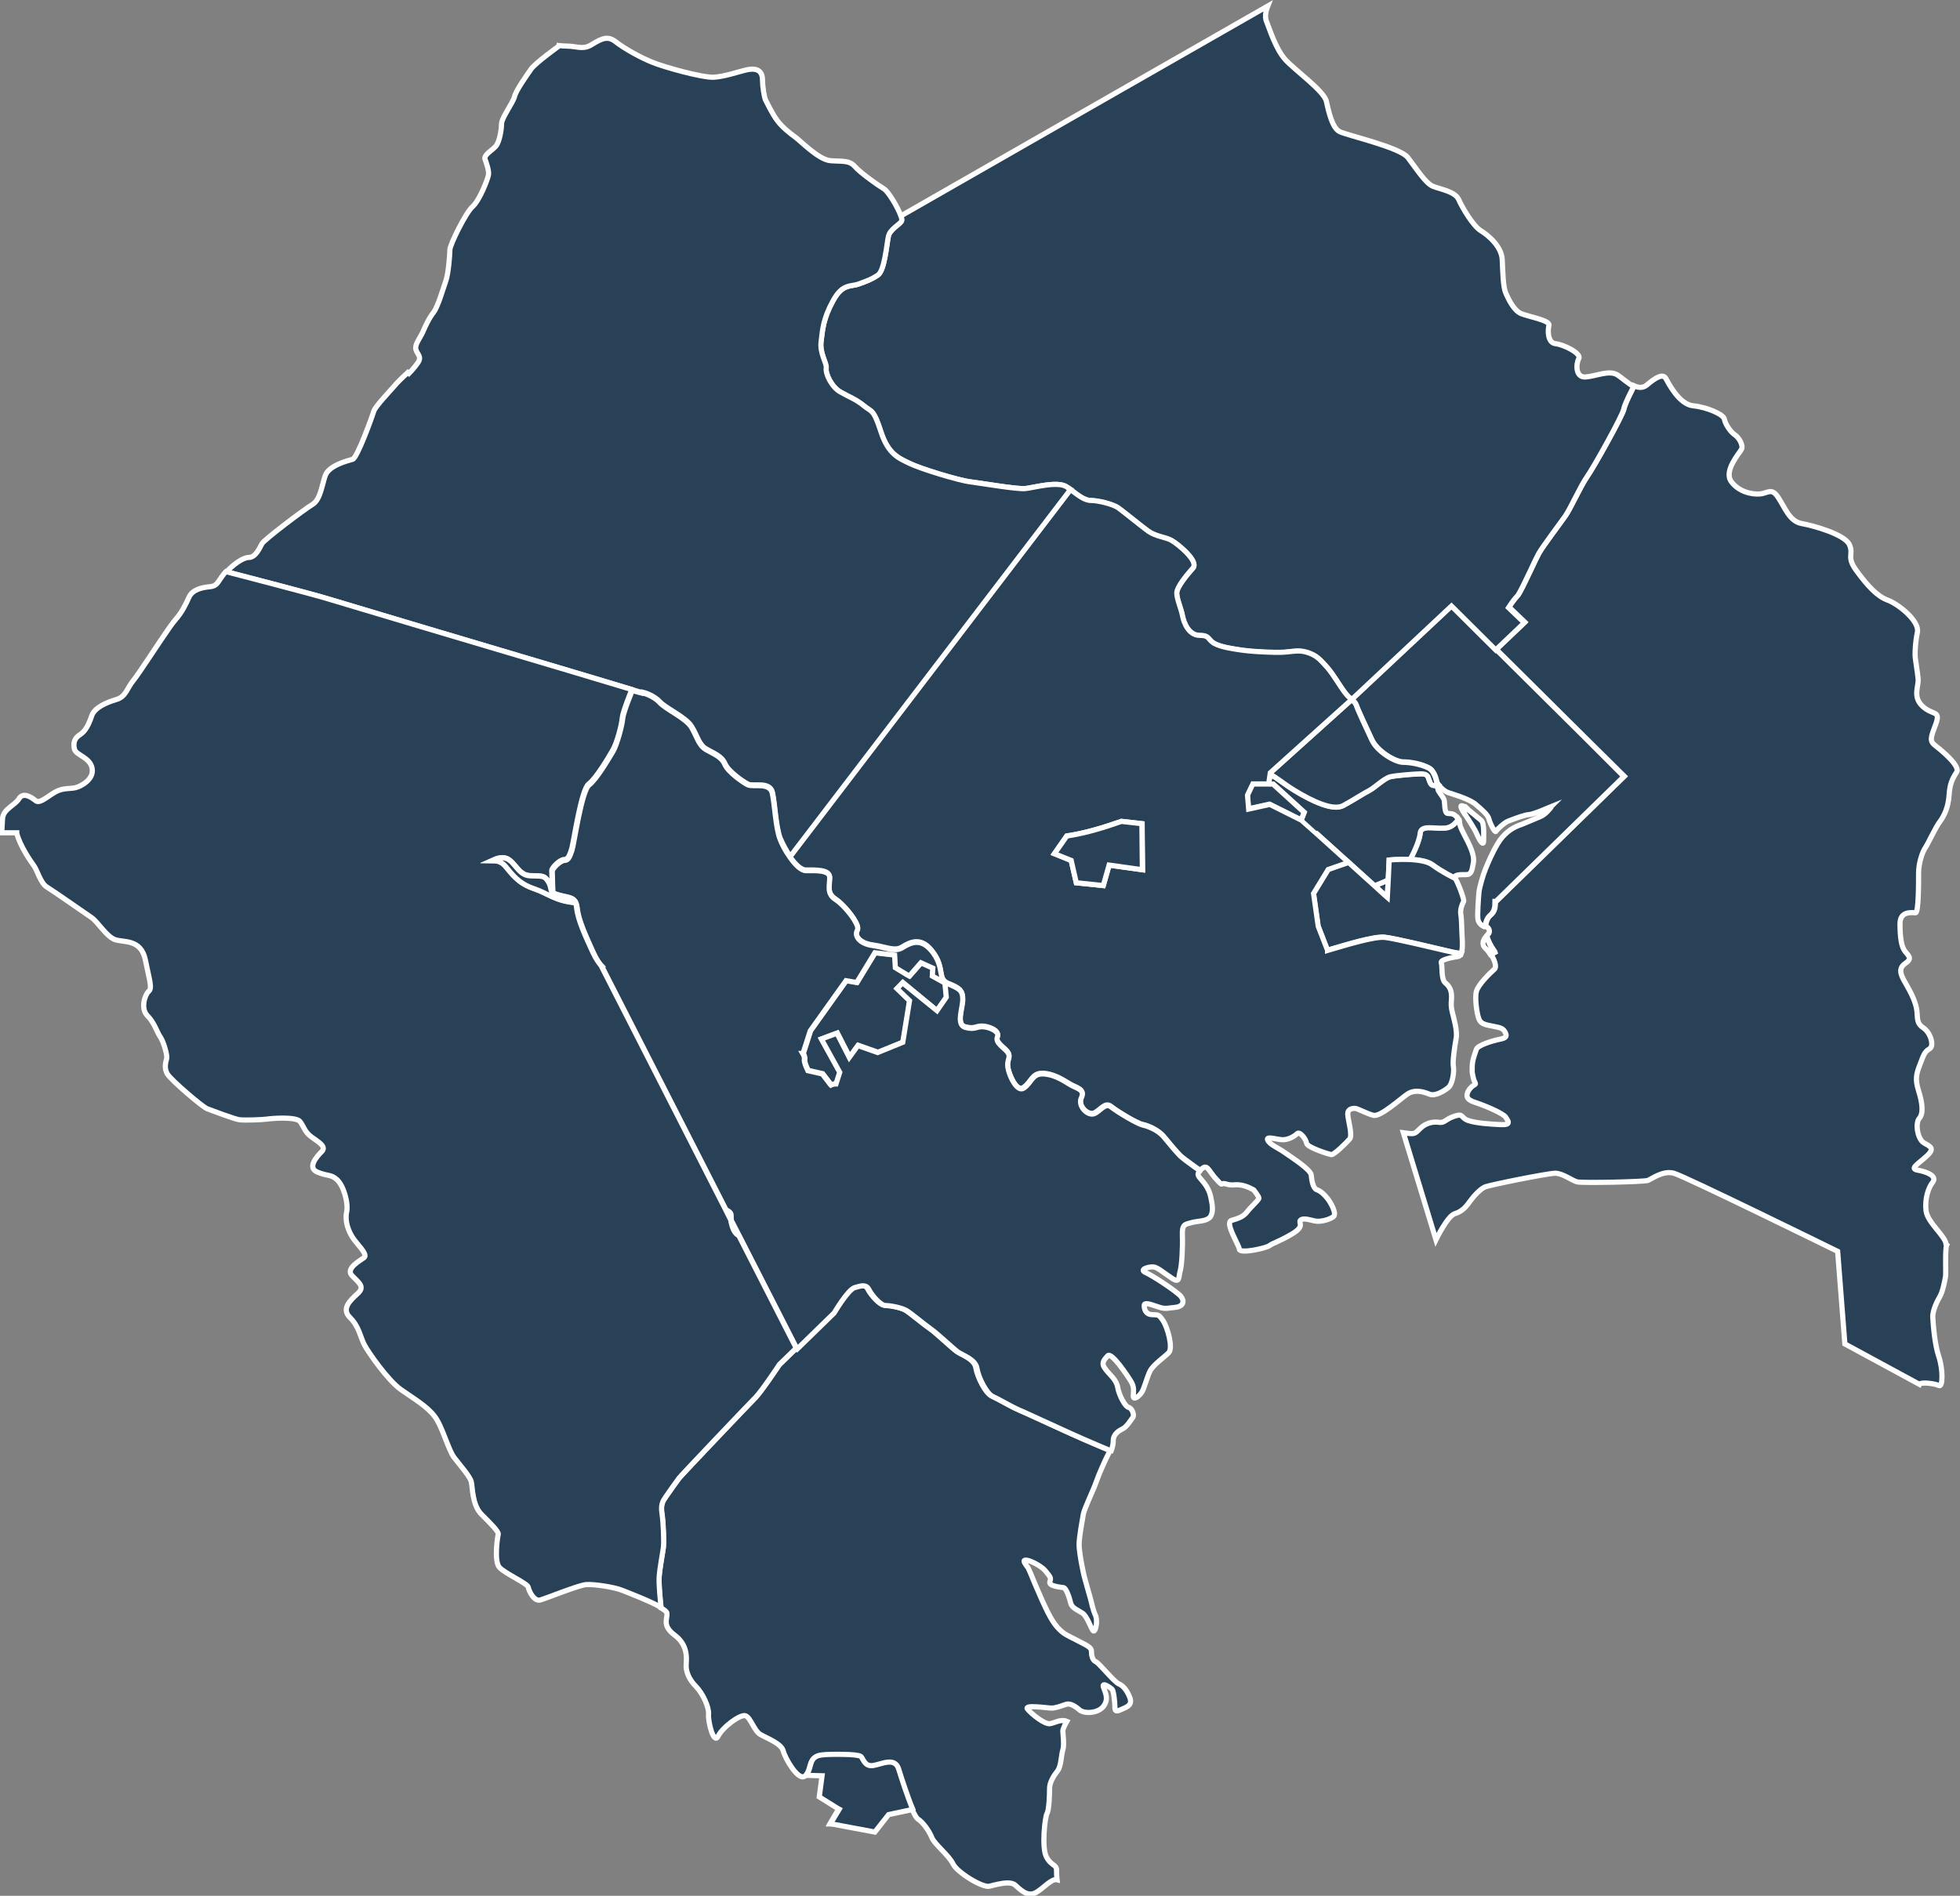
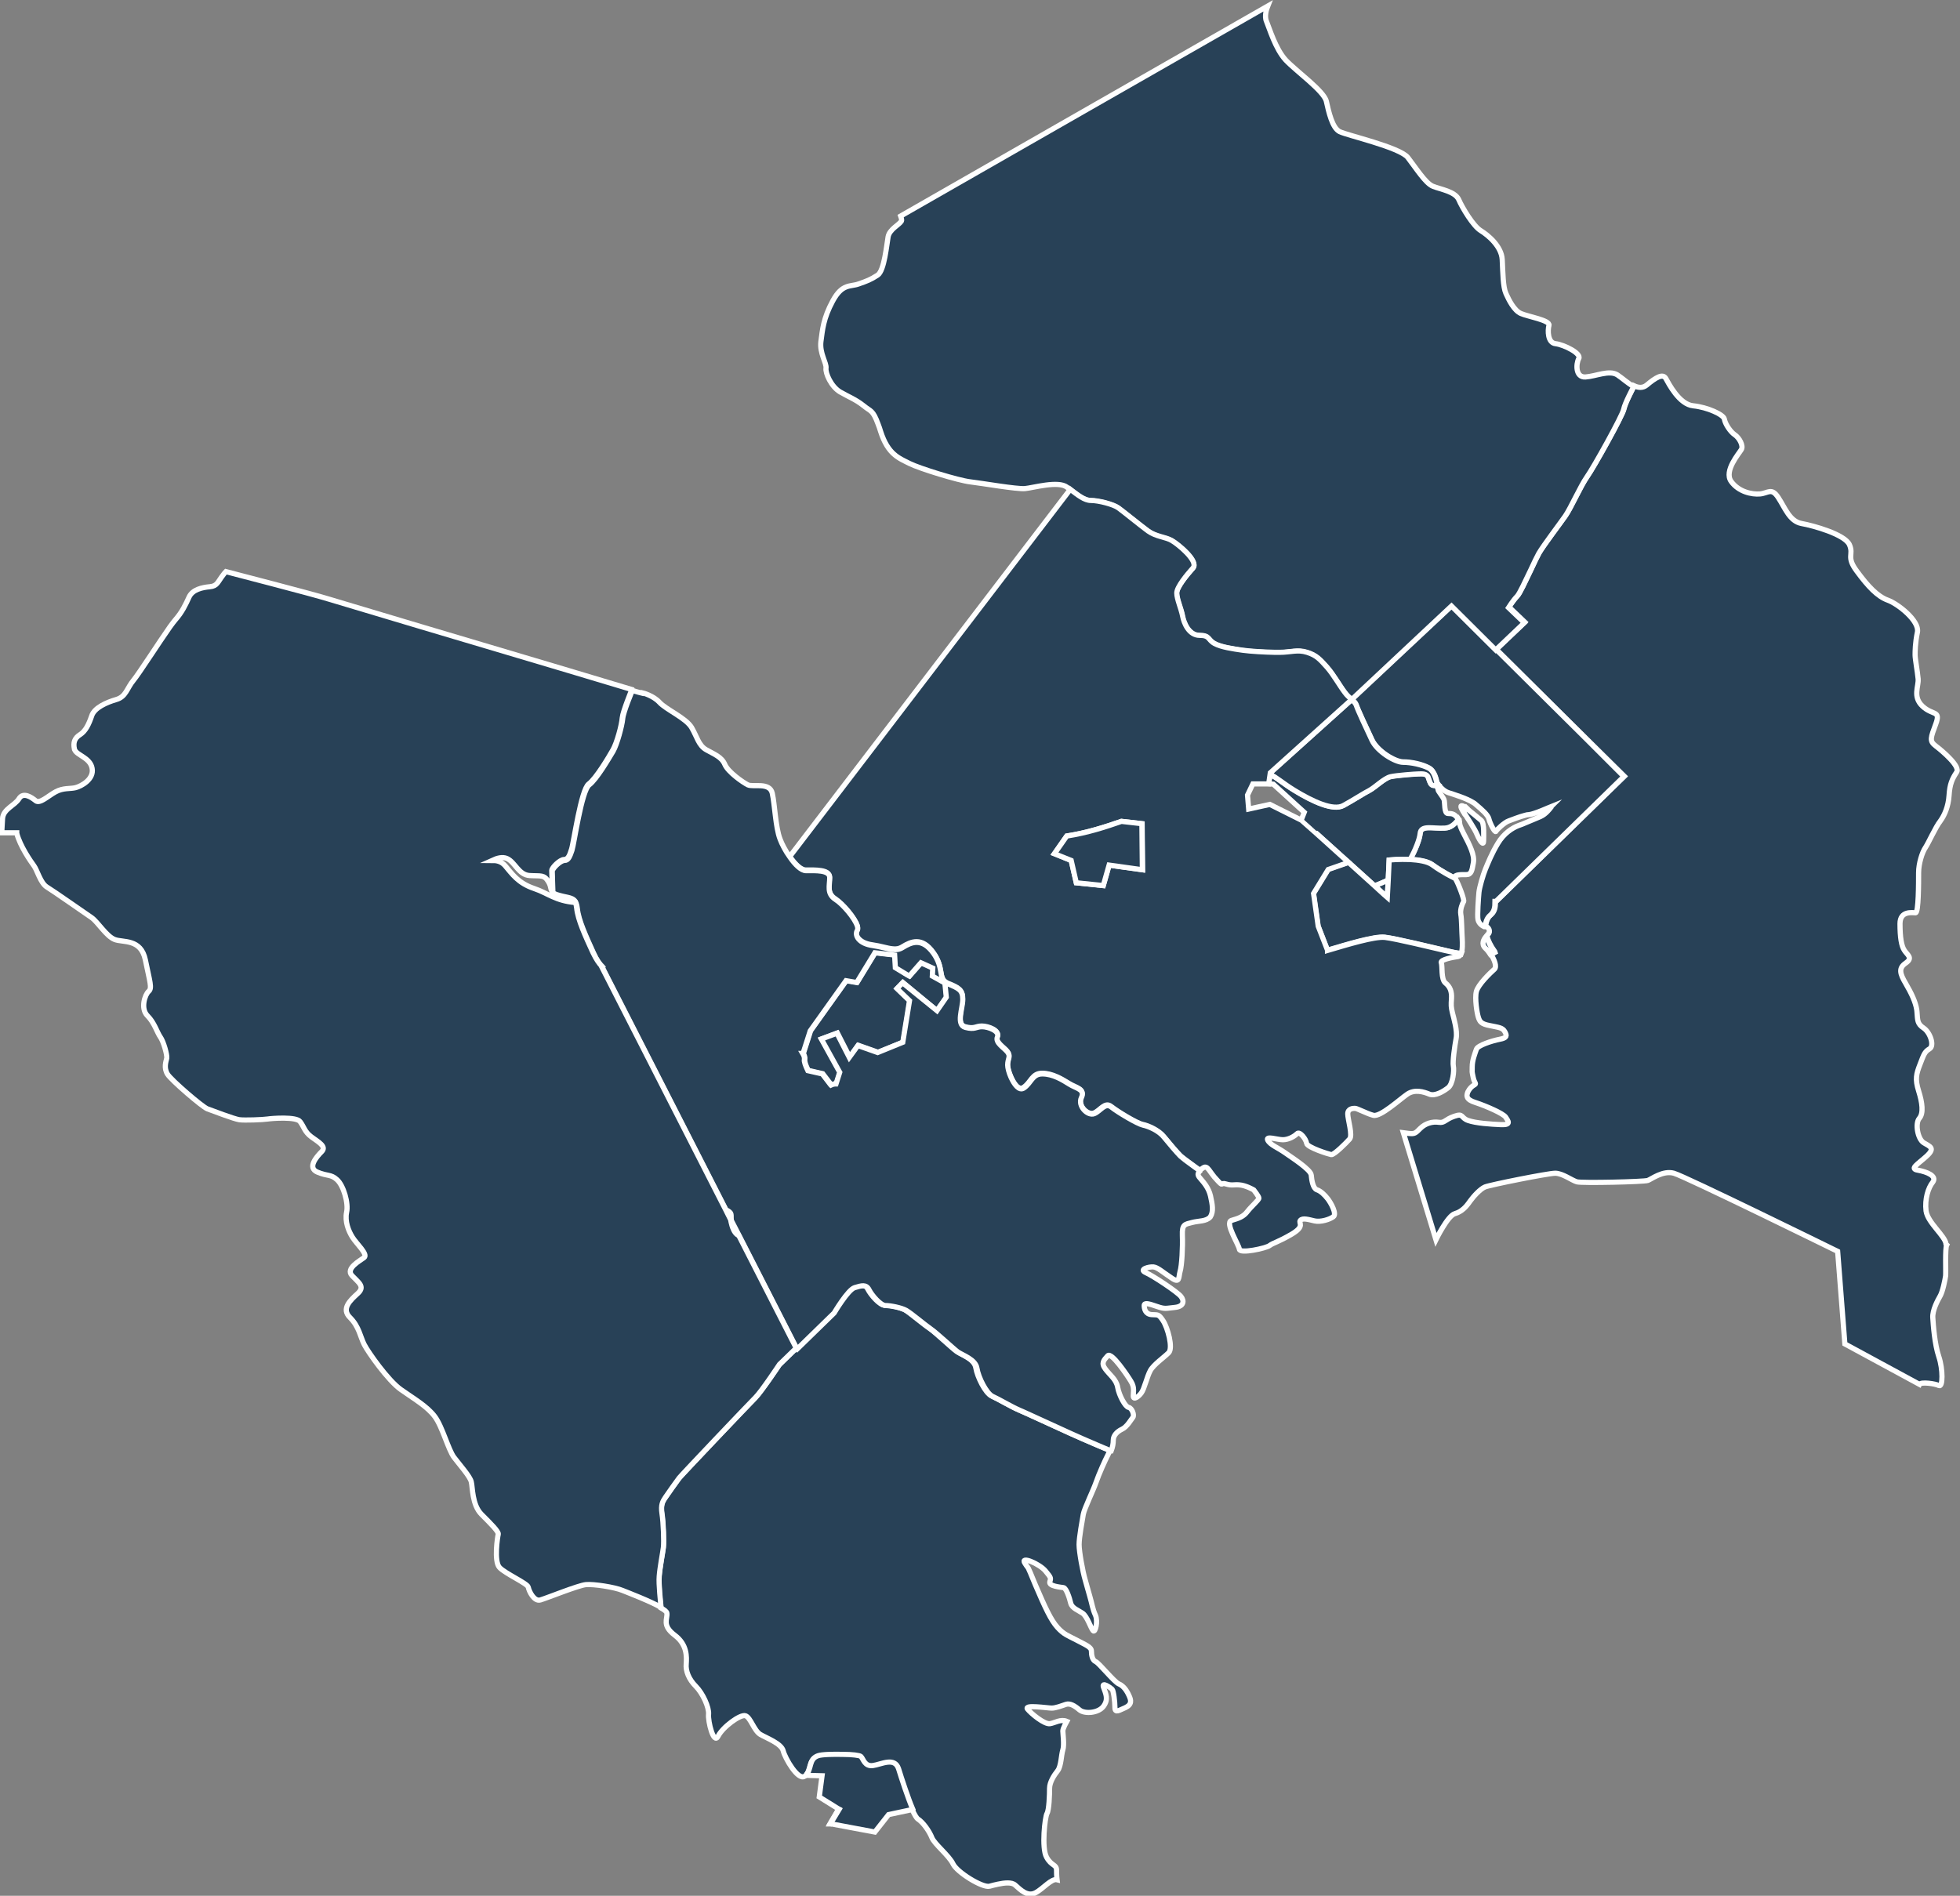
<svg xmlns="http://www.w3.org/2000/svg" version="1.1" id="Layer_1" x="0px" y="0px" viewBox="0 0 842.6 815.2" style="enable-background:new 0 0 842.6 815.2;" xml:space="preserve">
  <rect x="0" y="0" width="842.6" height="815.2" fill="#808080" stroke="none" />
  <style type="text/css"> .st0{fill:#284157;stroke:#FFFFFF;stroke-width:2.224;stroke-miterlimit:10;} </style>
  <g>
    <path class="st0" d="M832.2,320.8c-2.9-2.2-2.2-3.5,0-9.5c2.2-6-1.3-3.5-5.7-7.6c-4.4-4.1-1.6-8.6-1.9-11.8 c-0.3-3.2-1.3-8.6-1.3-10.2c0-1.6,0-5.1,1-9.9c0.9-4.8-8.3-12.1-12.7-13.7c-4.5-1.6-8.6-6-13.3-12.4c-4.8-6.4-1.3-7-3.2-11.4 c-1.9-4.5-15.6-8.3-20.7-9.2c-5.1-1-7-6.7-9.9-11.1c-2.9-4.5-4.4-1.9-7.9-1.6c-3.5,0.3-9.2-0.9-12.4-5.4 c-3.2-4.5,3.5-12.1,4.4-13.7c1-1.6-0.9-5.1-2.9-6.4c-1.9-1.3-4.1-4.7-4.4-6.7c-0.3-1.9-7.3-5.1-13.4-5.7c-6-0.6-10.5-9.5-11.8-11.8 c-1.3-2.2-4.4-0.3-8.2,2.9c-1.6,1.3-3.5,1.2-5.4,0.3l-0.1,0.3c0,0-3.7,7-4.2,9.5c-0.4,2.6-13,25.1-15.8,29.1 c-2.8,4-7,13.5-9.3,16.8c-2.3,3.3-9.5,12.8-11.4,16.1c-0.7,1.3-2.1,4.1-3.5,7.2c-2.3,4.8-4.8,10.2-5.8,11.2 c-1.6,1.6-3.7,4.9-3.7,4.9l6.8,6.5l-12.3,11.7l39.2,38.9l15.9,15.7l-55,53.7h-0.4c0,2.8-0.3,4.5-2.1,6c-1.1,0.9-2,2.6-2.1,4.9 c1,0,2.4,2,1,3.4c-0.2,0.2-0.4,0.4-0.5,0.6c0.5,2,1.6,4.3,3.4,6.8l0.1,0.3c-0.6,0.3-1.2,0.5-1.8,0.8c1.6,2.4,2.7,5.5,1.5,6.5 c-1.8,1.6-6.9,6.5-7.7,9.5c-0.8,3,0.3,9.5,0.8,11c0.6,2,1.2,3,4.9,3.7c3.7,0.8,5.5,0.8,6.5,2.6c1,1.8,1,2.7-2.2,3.3 c-3.1,0.6-9.5,2.6-10,4.3c-0.6,1.8-1.8,4.7-1.8,7.5c0,2.8-0.2,1.6,0.4,4.5c0.6,3,1.8,2.6,0.2,3.5c-1.6,1-2.6,2.8-2.7,3.5 c-0.2,0.8-0.8,2.6,3.5,3.9c4.3,1.4,12,4.7,13,6.3c1,1.6,2.6,3.4-2,3.2c-4.5-0.2-10.8-0.6-14.2-1.8c-3.3-1.2-1.8-3.2-5.9-1.8 c-4.1,1.4-4.1,3-6.7,2.6c-2.6-0.4-5.7,0.4-7.9,2.6c-2.2,2.2-2.4,2.4-4.9,2.2c-0.9-0.1-1.7-0.2-2.4-0.3l14,46c0,0,5-10.3,8.1-11.2 c3.1-0.9,5-3.1,6.5-5.3c1.6-2.2,4.4-5.3,6.5-6.2c2.2-0.9,27.1-5.9,30.2-5.9c3.1,0,7.2,3.1,9.3,3.7c2.2,0.6,28.9,0,30.5-0.6 c1.6-0.6,6.5-4.4,11.2-3.1c4.7,1.3,70.4,33.6,70.4,33.6l3.1,39.8l32.1,17.4h0c0.6-1.2,6.9-0.3,8.3,0.5c1.8,1,1.8-7.1,0-12.4 c-1.8-5.3-2.4-13.6-2.6-16.8c-0.2-3.1,2-7.3,3.1-9.2c1.2-2,2.2-7.3,2.4-8.7c0.2-1.6-0.3-12,0.5-13.4l-0.3-0.3 c-0.3-3.5-7.9-9.2-8.6-14.3c-0.6-5.1,0.9-9.9,2.9-12.4c1.9-2.6-2.5-4.4-6.4-5.1c-3.8-0.6,0-2.6,3.8-6.1c3.8-3.5,1.3-4.1-1.3-5.7 c-2.6-1.6-3.8-8.3-1.9-10.5c1.9-2.2,1.3-6.7-0.3-11.8c-1.6-5.1-1-7.3,0.6-11.4c1.6-4.1,1.9-5.4,4.1-6.7c2.2-1.3,0.3-7-2.5-8.9 c-2.9-1.9-2.6-3.5-2.9-7c0-0.3-0.1-0.6-0.1-0.9c-0.5-3.3-2.3-7.1-4.7-11.2c-2.6-4.4-3.2-6.7,0-8.9c3.2-2.2,0.6-3.5-0.6-5.4 c-1.3-1.9-1.9-5.7-1.9-11.5c0-5.7,5.4-4.7,6.7-4.7c1.3,0,1.3-13,1.3-17.2c0-4.1,1.6-8.9,2.9-10.8c1.3-1.9,4.4-8.9,6.4-11.4 c1.9-2.6,3.5-6.4,3.8-11.1c0.3-4.8,1.3-7,3.2-9.9C843,329.7,835.1,323,832.2,320.8z" />
    <g>
      <path class="st0" d="M639,402.5c-1.2,1.4-2.3,3.4-0.5,5.2c0.7,0.6,1.5,1.6,2.2,2.7c0.6-0.2,1.2-0.4,1.8-0.8l-0.1-0.3 C640.6,406.8,639.5,404.5,639,402.5z" />
      <path class="st0" d="M682.3,318.1l-39.2-38.9l-19-18.9l-43,40.3l0,0c0.9,0.9,1.7,1.6,2,2.6c0.6,1.9,4.5,10.2,6.7,14.9 c2.2,4.8,9.9,9.5,13.4,9.5c3.5,0,8.2,1,11.1,2.6c2.6,1.4,3.3,5.4,3.7,7.4c0,0.2,0.1,0.4,0.1,0.6l0.5,0c0.1-0.2,0.1-0.4,0.1-0.4 s1.8,2.4,4.1,3.1c2.1,0.7,7.5,2.3,10.5,4.2c0.4,0.2,0.8,0.5,1.1,0.8c2.6,2.2,5.3,4.5,5.7,6.3c0.4,1.8,2.6,6.1,3,5.3 c0.4-0.8,3.7-3.9,5.5-4.5c1.4-0.5,4.6-1.8,7-2.4c0.6-0.2,1.2-0.3,1.7-0.3c2.3-0.2,9.1-3.3,9.6-3.5c0,0-0.1,0.1-0.1,0.3l0,0 c-0.6,0.8-2.3,3-4.5,4c-1.8,0.8-4.1,1.7-6.2,2.6c-1.2,0.5-2.3,1-3.3,1.3c-2.6,1-6.3,3.3-8.9,7.7c-2.6,4.3-4.3,8.6-5.3,11 c-1,2.4-2.6,7.9-2.8,10c-0.2,2.2-0.8,10-0.4,11.8c0.4,1.8,2.2,3,3.1,3c0.1-2.3,1-4,2.1-4.9c1.8-1.6,2.1-3.3,2.1-6h0.4l55-53.7 L682.3,318.1z" />
      <path class="st0" d="M637.8,361.7c0-2,0.4-7.7-1-8.9c-1.4-1.2-5.7-4.7-5.7-4.7c-0.2-0.3-0.5-0.5-0.8-0.8c-0.4,0.5-0.8,1.1-1.2,1.7 c1.7,2.8,4.8,7.2,5.9,9.9C636.4,362.1,637.8,363.7,637.8,361.7z" />
    </g>
    <path class="st0" d="M629.1,358.2c2.8,5.3,4.9,9.5,4.3,12.8c-0.6,3.3-0.8,5.1-3.1,5.1c-2.1,0-4.9-0.1-4.8,1.1l-0.6,0.1 c0,0-4.8-2.3-9.3-5.6c-2-1.4-5.8-2-9.4-2.2c2.3-4.1,4.1-8.8,4.3-11.1c0.3-3.8,5.3-2.1,10.6-2.4c2.6-0.1,4.4-1.8,5.9-3.8 C628.1,353.9,626.5,353.2,629.1,358.2z" />
    <path class="st0" d="M630.3,347.4c-0.4,0.5-0.8,1.1-1.2,1.7c-0.3-0.5-0.6-1-0.8-1.4C627.4,345.8,629,346.4,630.3,347.4z" />
    <path class="st0" d="M626.7,351.9c0.1,0.1,0.2,0.3,0.3,0.4c-1.5,2-3.3,3.7-5.9,3.8c-5.3,0.3-10.3-1.5-10.6,2.4 c-0.2,2.3-2,7-4.3,11.1c-4.6-0.2-9,0.2-9,0.2l-0.4,8.7c-1.8,0.8-3.8,1.7-5.8,2.5c-3.1-2.8-7.2-6.5-11.4-10.3 c-9.7-8.8-20.1-18.1-20.2-18.1l1.3-3.3l-13.3-12.1l-2-0.2l0.6-4.1c2.8,1.3,5.4,3.8,10.5,6.9c7.7,4.7,16.5,8.9,21,6.5 c4.4-2.4,8.9-5.3,11.2-6.5c2.4-1.2,6.5-5.3,9.1-5.9c2.7-0.6,10.9-1.2,12.1-1.2s3.5-0.3,4.1,1.5c0.6,1.7,0.9,3.5,2.4,3.5 c0.4,0,0.9,0,1.5-0.1c0,0.2,0.1,0.4,0.1,0.6l0.5,0c-0.1,0.4-0.3,1-0.3,1.4c0,0.6,2.2,3.1,2.6,4.3c0.4,1.2,0,5.9,1.6,5.9 C624,349.9,625.1,349.7,626.7,351.9z" />
    <path class="st0" d="M614.2,330.3c2.6,1.4,3.3,5.4,3.7,7.4c-0.6,0-1.1,0.1-1.5,0.1c-1.5,0-1.7-1.8-2.4-3.5 c-0.6-1.8-2.9-1.5-4.1-1.5s-9.5,0.6-12.1,1.2c-2.7,0.6-6.8,4.7-9.1,5.9c-2.4,1.2-6.8,4.1-11.2,6.5c-4.4,2.4-13.3-1.8-21-6.5 c-5.2-3.2-7.8-5.7-10.5-6.9l0.1-0.7l35-31.5c0.9,0.9,1.7,1.6,2,2.6c0.6,1.9,4.5,10.2,6.7,14.9c2.2,4.8,9.9,9.5,13.4,9.5 C606.6,327.8,611.3,328.8,614.2,330.3z" />
    <path class="st0" d="M596.8,378.4l-0.4,7.4c0,0-2.2-1.9-5.4-4.9C593,380.1,595,379.3,596.8,378.4z" />
    <path class="st0" d="M625.7,377.9c-0.1-0.3-0.2-0.5-0.2-0.6l-0.6,0.1c0,0-4.8-2.3-9.3-5.6c-2-1.4-5.8-2-9.4-2.2 c-4.6-0.2-9,0.2-9,0.2l-0.4,8.7l-0.4,7.4c0,0-2.2-1.9-5.4-4.9c-3.1-2.8-7.2-6.5-11.4-10.3l-0.1,0.1l-8.6,3l-6.3,10.3l1.8,12.7 l0.2,1.4l4,10.3l0,0.1c8.5-2.5,20.2-6.1,24.7-5.6c5,0.6,20.4,4.4,25.7,5.6c1.9,0.4,4.3,1.1,7.1,1.7c0.7-1.7,0.6-4.8,0.5-6.7 c-0.2-2.8-0.2-8.3-0.6-10.4c-0.4-2.2,0.8-4.9,1.2-5.5C629.7,387.1,626.9,379.8,625.7,377.9z" />
    <path class="st0" d="M695.3,161.2c-3.5-2.2-9.2,0.6-13.7,0.9c-4.4,0.3-4.1-5.7-2.9-7.9c1.3-2.2-6.4-6-9.9-6.4 c-3.5-0.3-3.5-5.7-2.9-7.9c0.6-2.2-9.2-3.8-12.1-5.1c-2.9-1.3-5.1-5.7-6.4-8.6c-1.3-2.9-1.3-8.9-1.6-14.6 c-0.3-5.7-6.1-10.5-9.2-12.4c-3.2-1.9-8-9.9-9.5-13.4c-1.6-3.5-7.9-4.4-11.1-5.7c-3.2-1.3-7.3-7.9-10.8-12.4 c-3.5-4.4-26.1-9.5-29.3-11.1c-3.2-1.6-4.7-8.6-5.7-13c-0.9-4.4-13-13-17.5-17.8c-4.4-4.8-7-13.7-8.2-16.5 c-1.1-2.4,0.1-5.7,0.5-6.7l-50,28.6l-30.6,17.5l-77.2,44.2c0.4,1.1,0.5,1.9,0.3,2.2c-1,1.6-5.1,3.5-5.7,6.7 c-0.6,3.2-1.6,14.6-4.5,16.5c-2.9,1.9-4.7,2.6-8.2,3.8c-3.5,1.3-7-0.3-11.1,7.3c-4.1,7.6-4.4,12.4-5.1,17.5 c-0.6,5.1,2.5,9.2,2.2,11.4c-0.3,2.2,2.2,7.9,6,10.2c3.8,2.2,6.7,3.2,10.2,6c3,2.5,3.9,1.6,6.2,7.9c0.4,0.9,0.7,2,1.1,3.2 c3.2,9.9,7.9,11.4,12.4,13.7c4.4,2.2,21,7.3,26.1,7.9c5.1,0.6,20,3.2,23.5,2.9c3.5-0.3,14.3-3.5,18.1-0.6c0.4,0.3,0.9,0.7,1.3,1 c3.3,2.5,6.1,4.8,8.9,4.8c3.2,0,9.5,1.6,11.8,3.2c2.2,1.6,9.2,7.3,12.7,9.9c3.5,2.6,7.3,2.6,10.2,4.1c2.9,1.6,11.7,8.9,9.2,11.8 c-2.6,2.9-7,8.2-7,10.8c0,2.6,1.9,6.7,2.5,9.9c0.6,3.2,2.9,8.3,7.3,8.3c4.4,0,3.5,1.9,6.4,3.5c2.9,1.6,7.9,2.2,12.1,2.9 c3.6,0.5,9.3,0.9,13.9,0.9c0.7,0,1.4,0,2,0c4.8,0,7.6-1.3,11.8,0c4.1,1.3,5.7,3.2,8.6,6.4c2.9,3.2,5.4,7.9,7.6,10.8 c1.1,1.4,2.1,2.3,3,3.1l0,0l43-40.3l19,18.9l12.3-11.7l-6.8-6.5c0,0,2.1-3.3,3.7-4.9c1-1,3.5-6.4,5.8-11.2c1.4-3.1,2.8-5.9,3.5-7.2 c1.9-3.3,9.1-12.8,11.4-16.1c2.3-3.3,6.5-12.8,9.3-16.8c2.8-3.9,15.4-26.5,15.8-29.1c0.5-2.6,4.2-9.5,4.2-9.5l0.1-0.3 C699.9,164.9,697.3,162.5,695.3,161.2z" />
-     <polygon class="st0" points="560.6,349.3 559.4,352.6 545.7,345.8 536.7,347.8 536.2,341.7 538.4,337 545.3,337 547.3,337.2 " />
    <path class="st0" d="M621.1,408.7c-5.3-1.2-20.7-5-25.7-5.6c-4.5-0.5-16.2,3.1-24.7,5.6l0-0.1l-4-10.3l-0.2-1.4l-1.8-12.7l6.3-10.3 l8.6-3l0.1-0.1c-9.7-8.8-20.1-18.1-20.2-18.1l-13.6-6.8l-9.1,2l-0.5-6l2.3-4.8h6.8l0.6-4.1l0.1-0.7l35-31.5c-0.9-0.8-2-1.7-3-3.1 c-2.2-2.9-4.8-7.6-7.6-10.8c-2.9-3.2-4.4-5.1-8.6-6.4c-4.1-1.3-7,0-11.8,0c-0.6,0-1.3,0-2,0c-4.6-0.1-10.3-0.4-13.9-0.9 c-4.1-0.6-9.2-1.3-12.1-2.9c-2.9-1.6-1.9-3.5-6.4-3.5c-4.5,0-6.7-5.1-7.3-8.3c-0.6-3.2-2.5-7.3-2.5-9.9c0-2.6,4.4-7.9,7-10.8 c2.5-2.9-6.4-10.2-9.2-11.8c-2.9-1.6-6.7-1.6-10.2-4.1c-3.5-2.6-10.5-8.3-12.7-9.9c-2.2-1.6-8.6-3.2-11.8-3.2 c-2.8,0-5.6-2.3-8.9-4.8l-0.2,0.3L339.6,368.2l-0.1,0.1c2.2,3.2,4.8,5.8,6.9,5.8c3.9,0,10.2-0.3,10.2,3s-1.4,6.9,2.5,9.4 c3.2,2.1,8.4,8.2,9.4,11.5c0.2,0.7,0.2,1.3,0,1.7c-1.4,2.2,0.6,5.8,6.6,6.6c3.6,0.5,6.3,1.5,8.6,1.7c1.5,0.2,2.9,0,4.3-0.9 c3.6-2.2,8.3-4.4,13.2,2.5c4.6,6.4,2.1,10.6,5.4,12.7c0.3,0.2,0.6,0.4,0.9,0.5c4.7,1.9,6.3,2.8,6.3,6.6s-3,11,1.1,12.1 c4.1,1.1,4.4-0.3,7.2-0.3c2.8,0,7.7,1.9,6.6,4.4c-1.1,2.5,3,4.7,4.4,6.6c1.4,1.9,0,2.7,0,5.5c0,1.1,0.5,3.2,1.4,5.2 c1.3,3.1,3.4,6.1,5.5,4.7c3.3-2.2,3.6-6.1,8-6.1c4.4,0,8.5,2.5,11.6,4.4c3,1.9,6.9,2.2,5.2,5.8c-1.7,3.6,2.7,8,5.5,6.9 c2.7-1.1,4.7-5,7.4-2.8c2.8,2.2,11,7.2,13.5,7.7c2.5,0.5,6.9,2.5,9.1,5.2c2.2,2.7,5.5,6.6,7.1,8.2c0.4,0.4,1.2,1,2.1,1.7 c2.5,1.9,5.9,4.3,5.9,4.3l0.2,0.5c0.4-0.4,1-0.8,1.6-1.2c2-1.4,2.7,1.8,5.9,5.1c3.1,3.4,1.4,1,3.9,1.8c2.6,0.8,3.4,0.2,5.7,0.4 c3,0.2,6.3,2.2,6.3,2.2s2.2,2.8,2.2,3.5c0,0.8-3.1,3.4-4.9,5.7c-1.8,2.4-3.9,3-6.9,3.9c-3,1,3.2,10.4,3.4,12.4 c0.2,2,11.4-0.4,13-1.6c1.6-1.2,3.5-1.4,9.5-4.9c5.9-3.5,2.8-4.7,3.7-5.9c1-1.2,3.5-0.4,6.1,0.2c2.6,0.6,6.5-0.6,8.1-1.8 c1.6-1.2-1-5.9-2.4-7.7c-1.4-1.8-3.1-3.4-4.7-3.9c-1.6-0.6-2.2-3.9-2.4-6.3c-0.2-2.4-8.6-7.7-11.4-9.7c-2.8-2-6.3-3.3-7.3-5.3 c-1-2,4.1-0.2,6.5-0.2c2.4,0,4.9-1.4,6.1-2.6c1.2-1.2,3.9,2.4,4.1,4.1c0.2,1.8,9.5,4.7,10.6,4.9c1.2,0.2,6.5-5.1,7.9-6.7 c1.4-1.6-0.8-8.5-0.8-10.8s2.2-2.4,3.1-2.4c1,0,4.9,2.2,7.9,3c3,0.8,11.4-6.9,14.6-9.1c3.2-2.2,7.1-1,9.5,0c2.4,1,6.1-1.2,8.1-2.8 c2-1.6,2.6-7.3,2.2-9.2c-0.4-2,0.6-8.7,1.2-12c0.6-3.3-1-8.5-1.6-11c-0.6-2.6-0.6-3.2-0.4-6.1c0.2-3-0.6-5.1-2.6-6.7 c-2-1.6-1.2-7.3-1.8-8.7c-0.6-1.4,5.3-2.4,7.3-2.7c0.6-0.1,1-0.6,1.3-1.4C625.5,409.8,623,409.1,621.1,408.7z M476.8,372l-2.5,8.8 l-11.6-1.2l-2.2-9.6l-7.2-2.9l5.3-7.6c9-1.4,16.6-3.9,23.5-6.3l8.9,1l0.2,19.8L476.8,372z" />
    <path class="st0" d="M490.9,354.2l0.2,19.8l-14.3-2l-2.5,8.8l-11.6-1.2l-2.2-9.6l-7.2-2.9l5.3-7.6c9-1.4,16.6-3.9,23.5-6.3 L490.9,354.2z" />
    <path class="st0" d="M485.3,729c-1-2.2-2.4-4.1-4.3-4.9c-2-0.8-8.6-9.1-10-9.6c-1.4-0.6-1.8-2.8-1.8-4.5c0-1.8-2.6-2.7-6.3-4.7 c-3.8-2-5.5-2.4-8.3-5.5c-2.8-3.1-5.3-8.5-9.5-18.3c-4.1-9.9-2.4-5.9-4.5-9.3c-2.2-3.3,6.3,0.2,8.9,3.4c2.6,3.1,2.2,3,1.8,4.7 c-0.4,1.8,4.7,2.2,5.9,2.4c1.2,0.2,2.6,4.5,3.1,6.7c0.6,2.2,3.2,3,5.1,4.3c2,1.4,3.5,6.3,4.5,7.5c1,1.2,2.2-4.1,1-6.7 c-1.2-2.6-1.4-4.7-2.4-8.1c-1-3.3-1-3.7-2-7.1c-1-3.3-2.6-12-2.6-15.1c0-3.2,1.4-10.6,1.8-13c0.4-2.4,4.3-10.3,5.5-13.8 c1.2-3.5,3.9-9.5,5.1-11.8c0.3-0.7,0.6-1.3,0.9-1.9l-0.1,0c0,0-11.2-4.7-17.1-7.4c-4.6-2.1-13.3-6.1-18.6-8.5 c-1.5-0.7-2.8-1.2-3.6-1.6c-3.5-1.5-8.8-4.7-11.5-5.9c-2.7-1.2-6.2-8.3-6.8-12.1c-0.6-3.9-6.2-5.6-8.3-7.1c-2.1-1.5-8.9-8-11.5-9.8 c-2.6-1.7-8.6-6.8-10.6-8c-2.1-1.2-6.8-2.1-8.9-2.1c-2.1,0-5.9-4.4-7.1-6.8c-1.2-2.4-3.2-1.8-6.2-0.9c-2.9,0.9-8.8,10.9-8.8,10.9 l-15.9,15.5l-7.2,7c0,0-7.7,11.5-10.3,14.2c-2.7,2.7-31.9,33.4-32.8,34.6c-0.9,1.2-4.7,6.5-5.9,8.3c-1.2,1.7-2.1,3.2-1.5,7.1 c0.6,3.8,0.9,12.1,0.6,14.5c-0.3,2.4-1.5,8.6-1.8,12.4c-0.3,3.3,0.6,11.3,0.8,13.4c1.6,0.9,2.6,1.7,2.6,2.3 c0.3,2.5-2.2,5.2,3.3,9.4c5.5,4.1,5.2,9.4,5,12.4c-0.3,3,1.1,6.6,4.1,9.6c3,3,5.8,9.1,5.5,12.1c-0.3,3,2.2,13.2,4.1,9.4 c1.9-3.9,9.6-9.6,11.8-8.8c2.2,0.8,3.6,6.3,6.3,8c2.7,1.6,9.1,3.9,9.9,7.1c0.8,3.2,6.4,12.9,9.2,10.9c0,0,0.1-0.1,0.2-0.1 c2.8-2.5,1.2-6.8,5.2-8.3c1.6-0.6,6.5-0.8,10.8-0.6c3.8,0.1,7.1,0.4,7.7,0.9c1.1,1.1,1.7,4.4,5.2,3.9c3.6-0.5,9.4-3.9,11,1.4 c1.2,3.8,4,12.5,6.3,17.5c0.9,1.9,1.7,3.3,2.3,3.7c2.2,1.4,4.9,5.2,6,8c1.1,2.8,7.4,7.7,9.1,11.3c1.7,3.6,12.7,10.4,15.7,9.6 c1-0.3,2.3-0.6,3.7-0.9c2.8-0.6,5.9-0.9,7.3,0.4c2.2,1.9,5.2,5.2,8.8,3.3c3.3-1.8,6.8-6.2,9.2-5.6c0,0-0.2-1.5-0.2-4.1 c0-2.6-2.2-1.7-4.3-5.6c-2.2-3.9-0.7-17.3,0.2-18.8c0.9-1.5,1.1-8.2,1.1-10.8c0-2.6,1.9-5.6,3.5-7.6c1.5-2,1.5-6.7,2.2-8.9 c0.7-2.2,0-7.1,0-8.2c0-1.1,1.7-4.1,1.7-4.1l0,0c-2.6-1.1-5.2,0.7-7.2,1c-2.4,0.4-8.1-4.3-9.7-6.3c-1.6-2,8.7-0.4,10.4-0.4 c1.8,0,4.3-1,6.1-1.6c1.8-0.6,3.8,0.6,5.9,2.4c2.2,1.8,8.1,1.4,10.3-1.6c2.2-3,1-5.3,0-8.1c-1-2.7,3.1,0.2,3.7,0.8 c0.6,0.6,1.2,5.3,1.2,7.9c0,2.6,2,1,4.5,0C486.7,732.9,486.3,731.1,485.3,729z" />
-     <path class="st0" d="M458.8,209.5c-3.8-2.9-14.6,0.3-18.1,0.6c-3.5,0.3-18.4-2.2-23.5-2.9c-5.1-0.6-21.6-5.7-26.1-7.9 c-4.5-2.2-9.2-3.8-12.4-13.7c-0.4-1.2-0.8-2.3-1.1-3.2c-2.3-6.3-3.1-5.4-6.2-7.9c-3.5-2.9-6.4-3.8-10.2-6c-3.8-2.2-6.4-7.9-6-10.2 c0.3-2.2-2.9-6.4-2.2-11.4c0.6-5.1,0.9-9.9,5.1-17.5c4.1-7.6,7.6-6,11.1-7.3c3.5-1.3,5.4-1.9,8.2-3.8c2.9-1.9,3.8-13.4,4.5-16.5 c0.6-3.2,4.7-5.1,5.7-6.7c0.2-0.4,0.1-1.2-0.3-2.2c-1.3-3.8-5.6-10.8-7.3-11.7c-2.2-1.3-9.9-6.7-12.4-9.5 c-2.5-2.9-5.4-2.2-10.5-2.6c-5.1-0.3-13-8.6-15.3-10.2c-2.2-1.6-5.4-4.1-7.6-7c-2.2-2.9-4.4-7.6-5.1-8.9c-0.6-1.3-1.3-6-1.3-8.6 c0-5.9-5.4-4.8-7.9-4.1c-2.6,0.6-8.3,2.6-13,2.9c-4.8,0.3-21.6-4.4-26.4-6.4c-4.8-1.9-11.8-5.7-15.9-8.9c-2.2-1.7-4-1.7-5.9-1 c-1.7,0.6-3.3,1.7-4.9,2.6c-3.5,1.9-6,0.3-10.5,0.3c-0.9,0-1.9-0.1-2.9-0.2l0,0.1c0,0-10.3,7.4-12.1,10c-1.8,2.6-6.5,9.2-7.1,11.8 c-0.6,2.6-5.6,9.2-5.6,11.8c0,2.6-0.9,7.7-2.4,9.5c-1.5,1.8-5.3,3.8-4.7,5.6c0.6,1.7,1.8,5,1.5,6.8c-0.3,1.8-3.8,10.9-6.8,13.6 c-3,2.6-9.8,16.5-9.8,18.6c0,2.1-0.6,10-1.7,13.3c-1.2,3.3-3.3,10.9-5.3,13.6c-2.1,2.7-3.5,5.9-4.7,8.6c-1.2,2.6-3.5,5.3-2.9,7.4 c0.6,2.1,2.6,3,0.9,5.6c-1.8,2.6-3.9,4.7-3.9,4.7l-0.5-0.4l-0.1,0.1c0,0-3.9,3.5-5.6,5.6c-1.8,2.1-8.3,8.9-8.9,10.9 c-0.6,2.1-7.1,20.1-9.1,20.7c-2.1,0.6-10.3,2.6-11.8,7.1c-1.5,4.4-2.1,10.4-5.6,12.4c-3.5,2.1-20.7,15.1-21.6,16.8 c-0.9,1.7-2.7,5.9-5.6,5.9c-2.6,0-6.9,3.2-9.6,6.2c2.2,0.6,36.8,9.5,44.2,11.8c5.2,1.6,65.1,19.5,103.3,30.8 c11.9,3.5,21.7,6.5,27,8.1c2.2,0.7,3.7,1.1,4.2,1.2l0.1-0.2c0.5,0.1,4.8,1.3,7.4,4.1c2.7,3,11.3,6.6,13.8,10.8 c2.5,4.1,3,7.7,6.3,9.6c3.3,1.9,6.6,3,8,6.3c1.4,3.3,7.7,7.7,9.9,8.8c2.2,1.1,9.4-1.4,10.5,3.6c1.1,5,1.4,14.6,3.3,19.6 c0.9,2.2,2.5,5.3,4.3,7.9l0.1-0.1l120.2-157.4l0.2-0.3C459.6,210.2,459.2,209.9,458.8,209.5z" />
    <path class="st0" d="M386.3,760.6c-1.7-5.2-7.4-1.9-11-1.4c-3.6,0.5-4.1-2.8-5.2-3.9c-0.5-0.5-3.9-0.9-7.7-0.9 c-4.3-0.1-9.2,0-10.8,0.6c-4.1,1.5-2.5,5.8-5.2,8.3c0,0-0.1,0.1-0.2,0.1l7.2,0.2l-1.2,9.1l8.2,5.1l0.2,0.1l-2.9,4.8 c-0.3,0.5-0.5,1-0.8,1.5l19.2,3.6l5.9-7.5l10.3-2.2l0.1-0.1C390.3,773.1,387.5,764.5,386.3,760.6z" />
    <path class="st0" d="M402.8,434.6l4.2-5.9l-0.6-6.1l-5.4-3l0.2-3.4l-5.1-2.3l-5,5.7l-0.9-0.5l-5.1-3.1l-0.3-5.4l-1.5-0.2l-7-0.8 l-7.8,12.8l-4.6-0.8l-15.4,21.6l-0.6,1.9l-2.5,7.8l-0.1,0c0.6,1,0.8,1.9,0.7,2.6c-0.2,0.9,0.4,2.8,1.5,4.8l6.2,1.4l3.6,4.7l0.1,0.1 c0.8-0.4,1.6-0.5,2.2-0.5v0l1.6-5l-7.9-14.3l6.7-2.5l5.3,10.4l3.7-5.1l8.5,3l10.8-4.4l2.9-17.9l-5.4-5.2l2.4-2.5L402.8,434.6z" />
    <path class="st0" d="M360.7,778.1l-2.9,4.8c1-2,2.1-3.7,2.7-4.9L360.7,778.1z" />
    <path class="st0" d="M356.9,784.3l0.9-1.5c-0.3,0.5-0.5,1-0.8,1.5L356.9,784.3z" />
    <path class="st0" d="M520.4,514.3c-0.8-3.5-2.8-5.7-4.5-7.7c-1.2-1.3-1-2.1-0.2-2.9l-0.2-0.5c0,0-3.4-2.4-5.9-4.3 c-0.9-0.7-1.6-1.3-2.1-1.7c-1.6-1.6-4.9-5.5-7.1-8.2c-2.2-2.8-6.6-4.7-9.1-5.2c-2.5-0.6-10.7-5.5-13.5-7.7 c-2.7-2.2-4.7,1.7-7.4,2.8c-2.8,1.1-7.2-3.3-5.5-6.9c1.7-3.6-2.2-3.9-5.2-5.8c-3-1.9-7.1-4.4-11.6-4.4c-4.4,0-4.7,3.9-8,6.1 c-2,1.3-4.1-1.6-5.5-4.7c-0.9-2-1.4-4.1-1.4-5.2c0-2.8,1.4-3.6,0-5.5c-1.4-1.9-5.5-4.1-4.4-6.6c1.1-2.5-3.9-4.4-6.6-4.4 c-2.7,0-3,1.4-7.2,0.3c-4.1-1.1-1.1-8.2-1.1-12.1s-1.7-4.7-6.3-6.6c-0.4-0.1-0.7-0.3-0.9-0.5c-3.3-2.1-0.9-6.4-5.4-12.7 c-5-6.9-9.6-4.7-13.2-2.5c-1.4,0.9-2.8,1.1-4.3,0.9c-2.3-0.2-5-1.2-8.6-1.7c-6-0.8-8-4.4-6.6-6.6c0.2-0.4,0.2-1,0-1.7 c-1-3.3-6.2-9.5-9.4-11.5c-3.9-2.5-2.5-6-2.5-9.4s-6.3-3-10.2-3c-2.1,0-4.7-2.6-6.9-5.8c-1.9-2.6-3.5-5.7-4.3-7.9 c-1.9-5-2.2-14.6-3.3-19.6c-1.1-4.9-8.3-2.5-10.5-3.6c-2.2-1.1-8.5-5.5-9.9-8.8c-1.4-3.3-4.7-4.4-8-6.3c-3.3-1.9-3.9-5.5-6.3-9.6 c-2.5-4.1-11-7.7-13.8-10.8c-2.6-2.8-6.9-4-7.4-4.1l-0.1,0.2c-0.5-0.1-2-0.6-4.2-1.2l0,0.1c0,0-3.9,9.2-4.1,12.1 c-0.3,3-2.4,10.9-4.1,13.9c-1.8,3-7.1,12.1-10.3,14.5c-3.3,2.4-6.5,25.4-7.4,28.1c-0.9,2.6-1.5,4.4-3.2,4.4c-1.8,0-5.3,3.5-5.3,4.7 c0,1.1,0.3,8.6,0.3,9.1c0.4,0.4,1.2,0.8,2.7,1.2c3.8,1.1,6.3,0.8,7.3,3.4c0.2,0.6,0.4,1.3,0.5,2.3c0.5,5.1,3.8,12.1,7,19.2 c1.4,3.1,2.7,4.8,3.9,6l-0.1,0.2l53.1,104.1c2.9,1.5,2,1.8,2.3,4.6l3.5,6.8l24.7,48.4l0.1,0.1l15.9-15.5c0,0,5.9-10,8.8-10.9 c3-0.9,5-1.5,6.2,0.9c1.2,2.4,5,6.8,7.1,6.8c2.1,0,6.8,0.9,8.9,2.1c2.1,1.2,8,6.2,10.6,8c2.6,1.8,9.5,8.3,11.5,9.8 c2.1,1.5,7.7,3.2,8.3,7.1c0.6,3.9,4.1,10.9,6.8,12.1c2.7,1.2,8,4.4,11.5,5.9c0.8,0.3,2,0.9,3.6,1.6c5.3,2.4,14,6.4,18.6,8.5 c5.9,2.7,17.1,7.4,17.1,7.4l0.1,0c0.6-1.6,0.9-3.1,0.9-4.6c0-2,1.6-3.7,3.7-4.7c2.2-1,3.9-4.1,4.7-5.1c0.8-1-0.4-4.1-1.8-4.3 c-1.4-0.2-4.1-5.1-4.7-8.6c-0.6-3.5-3.4-5.3-5.3-7.9c-2-2.6-0.6-3.9,1-5.7c1.6-1.8,8.5,8.5,10,11c1.6,2.6,1,4.3,1,6.3 c0,2,2.4,0.2,3.5-1.4c1.2-1.6,2.4-6.9,3.8-9.5c1.4-2.6,5.9-5.7,7.9-7.7c2-2-0.4-10.8-2.4-13.8c-2-3-2.2-2.4-4.9-2.6 c-2.8-0.2-3.2-2.6-3.2-3.9c0-1.4,2-0.8,5.5,0.4c3.5,1.2,3.7,0.8,7.7,0.4c3.9-0.4,4.1-2.8,2.6-4.7c-1.6-2-12-8.9-15.2-10.3 c-3.1-1.4,1.6-2.6,3.4-2.4c1.8,0.2,3.9,2.2,7.7,4.7c3.7,2.6,3-0.2,3.7-2.7c0.8-2.6,1.2-10.6,1-15.6c-0.2-4.9,1.2-4.7,4.1-5.5 c3-0.8,6.1-0.4,7.9-2.4C521.8,521,521.2,517.9,520.4,514.3z M402.8,434.6l-14.8-12l-2.4,2.5l5.4,5.2l-2.9,17.9l-10.8,4.4l-8.5-3 l-3.7,5.1l-5.3-10.4l-6.7,2.5l7.9,14.3l-1.6,5v0c-0.6,0-1.4,0.1-2.2,0.5l-0.1-0.1l-3.6-4.7l-6.2-1.4c-1-2.1-1.7-3.9-1.5-4.8 c0.1-0.8-0.1-1.6-0.7-2.6l0.1,0l2.5-7.8l0.6-1.9l15.4-21.6l4.6,0.8l7.8-12.8l7,0.8l1.5,0.2l0.3,5.4l5.1,3.1l0.9,0.5l5-5.7l5.1,2.3 l-0.2,3.4l5.4,3l0.6,6.1L402.8,434.6z" />
    <path class="st0" d="M342.3,579.7l-24.7-48.4c-1.1-0.5-2.1-1.6-2.9-4.2c-0.3-1.1-0.5-1.9-0.6-2.6l-2.3-4.6l-53.1-104.1l0.1-0.2 c-1.2-1.2-2.4-2.9-3.9-6c-3.2-7-6.5-14-7-19.2c-0.1-0.9-0.3-1.7-0.5-2.3c-8.6-0.7-12-4.1-17.7-6c-7.1-2.4-9.5-6.3-12.6-9.9 c-1.7-1.9-3.7-2.2-5.6-2.2c2.2-1,4.5-1.7,6.5-0.8c3.5,1.6,4.9,7,9.7,7.3c4.9,0.3,6.2-0.5,8.1,2.7c1.3,2.2,0.7,3.3,1.7,4.2 c0-0.5-0.3-8-0.3-9.1c0-1.2,3.5-4.7,5.3-4.7c1.7,0,2.4-1.8,3.2-4.4c0.9-2.6,4.1-25.7,7.4-28.1c3.2-2.4,8.6-11.5,10.3-14.5 c1.8-3,3.9-10.9,4.1-13.9c0.3-2.9,4.1-12.1,4.1-12.1l0-0.1c-5.3-1.6-15.1-4.5-27-8.1c-38.1-11.3-98.1-29.2-103.3-30.8 c-7.4-2.3-42-11.2-44.2-11.8c-0.4,0.4-0.7,0.8-1,1.2c-2.6,3.3-2.6,5-5.9,5.3c-3.3,0.3-7.4,1.2-8.9,4.4c-1.5,3.3-3,6.5-5.9,9.8 c-0.5,0.6-1.3,1.6-2.3,3c-4.6,6.5-13.3,20.1-15.7,23c-2.9,3.5-3.2,7.1-7.4,8.3c-4.1,1.2-9.5,3.5-10.6,7.1c-1.2,3.5-2.6,6.5-5,8 c-2.4,1.5-3,3.5-2.4,6.2c0,0.1,0,0.2,0.1,0.3c0.9,2.4,6.7,3.4,7.5,8c0.9,4.7-4.7,7.7-7.1,8.3c-2.4,0.6-5.3,0-8.6,1.8 c-3.3,1.8-6.8,5.3-8.6,3.8c-1.8-1.5-5.3-3.8-7.1-0.9c-1.8,3-6.8,4.4-7.1,8.6c-0.3,4.1-0.3,5.9-0.3,5.9v0.2c3.4,0,6.2,0,6.2,0l0.2,0 c0,0,0,0.1,0,0.2c1.4,5.5,6,12.1,7.4,14c1.4,1.9,2.8,7.4,5.5,9.1c2.8,1.7,16.5,11.3,19.3,13.2c2.7,1.9,6.3,8,9.9,9.4 c3.6,1.4,11.3-0.5,13.2,8.8c1.9,9.4,3,12.1,1.4,13.5c-1.6,1.4-3.6,7.4-0.5,10.5c3,3,4.1,7.1,5.5,9.1c1.4,1.9,3,7.7,2.8,9.1 c-0.3,1.4-1.4,4.1,0.3,6.9c1.7,2.7,14.9,14,17.1,14.9c2.2,0.8,11.6,4.4,13.8,4.7c2.2,0.3,10.2,0,12.1-0.3c1.9-0.3,12.4-1.1,14,1.1 c1.7,2.2,1.9,4.4,4.9,6.6c3,2.2,6.6,4.1,4.4,6.3c-2.2,2.2-6.3,6.9-1.9,8.8c4.4,1.9,5.8,0.8,8.5,3.3c2.8,2.5,5,10.2,4.1,14 c-0.8,3.9,0.8,8,2.5,10.7c1.7,2.8,6.9,7.4,5,8.8c-1.9,1.4-8,4.7-5.2,7.7c2.8,3,5.8,4.7,2.5,7.7c-3.3,3-7.2,6.6-3.3,10.4 c3.9,3.9,4.4,8.3,6.1,11.6c1.7,3.3,10.2,15.4,15.7,19.3c5.5,3.9,11.3,7.2,14.6,11.6c3.3,4.4,5.8,14.3,8.3,17.6 c2.5,3.3,6.9,8.2,7.4,10.5c0.6,2.2,0.3,9.9,4.4,14c4.1,4.1,7.4,7.4,7.2,8.5c-0.3,1.1-1.9,11.6,0.5,14.3c2.5,2.7,12.1,6.9,12.4,8.5 c0.3,1.7,2.5,6.3,5.2,5.5c2.8-0.8,16.3-6.3,19.6-6.6c3.3-0.3,12.4,1.1,15.7,2.5c2.5,1,11.9,4.6,16.6,7.3c-0.2-2.1-1.1-10-0.8-13.4 c0.3-3.9,1.5-10,1.8-12.4c0.3-2.4,0-10.6-0.6-14.5c-0.6-3.9,0.3-5.3,1.5-7.1c1.2-1.8,5-7.1,5.9-8.3c0.9-1.2,30.1-31.9,32.8-34.6 c2.7-2.7,10.3-14.2,10.3-14.2L342.3,579.7L342.3,579.7z" />
-     <path class="st0" d="M237.4,383.6c0.4,0.4,1.2,0.8,2.7,1.2c3.8,1.1,6.3,0.8,7.3,3.4c-8.6-0.7-12-4.1-17.7-6 c-7.1-2.4-9.5-6.3-12.6-9.9c-1.7-1.9-3.7-2.2-5.6-2.2c2.2-1,4.5-1.7,6.5-0.8c3.5,1.6,4.9,7,9.7,7.3c4.9,0.3,6.2-0.5,8.1,2.7 C237.1,381.6,236.5,382.7,237.4,383.6z" />
  </g>
</svg>